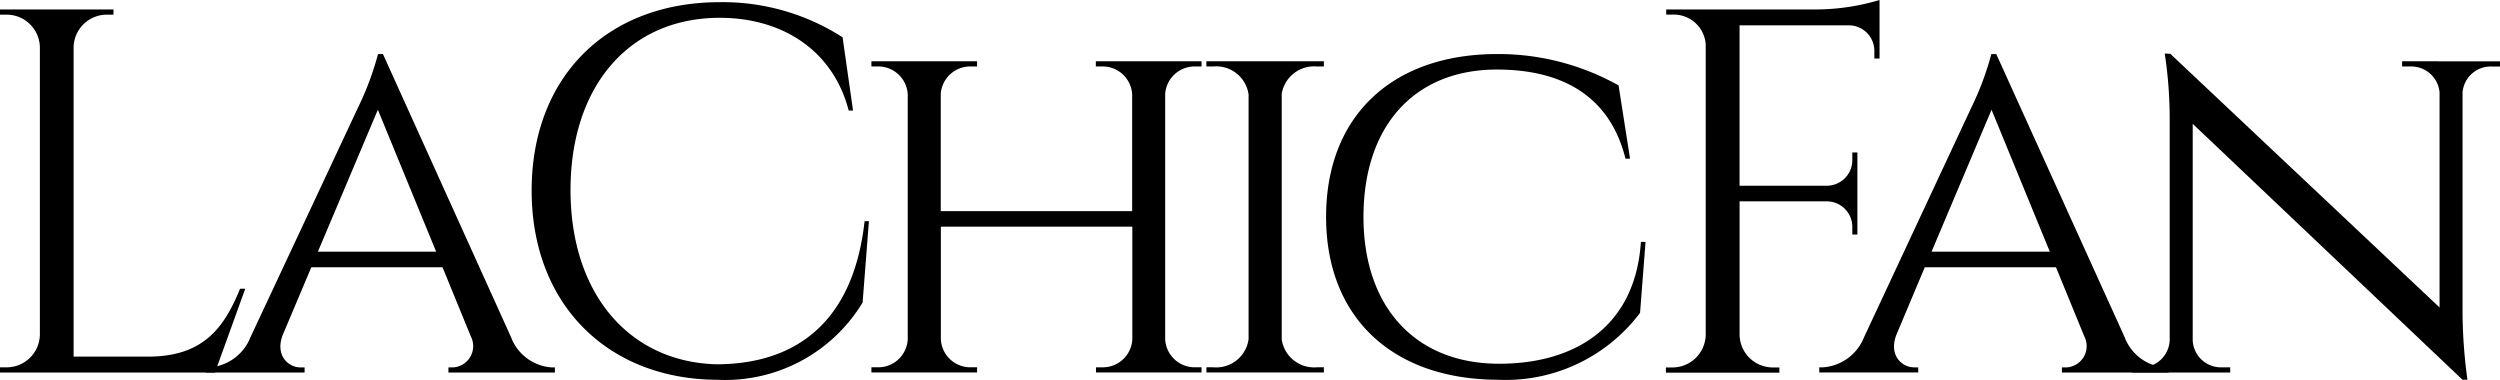
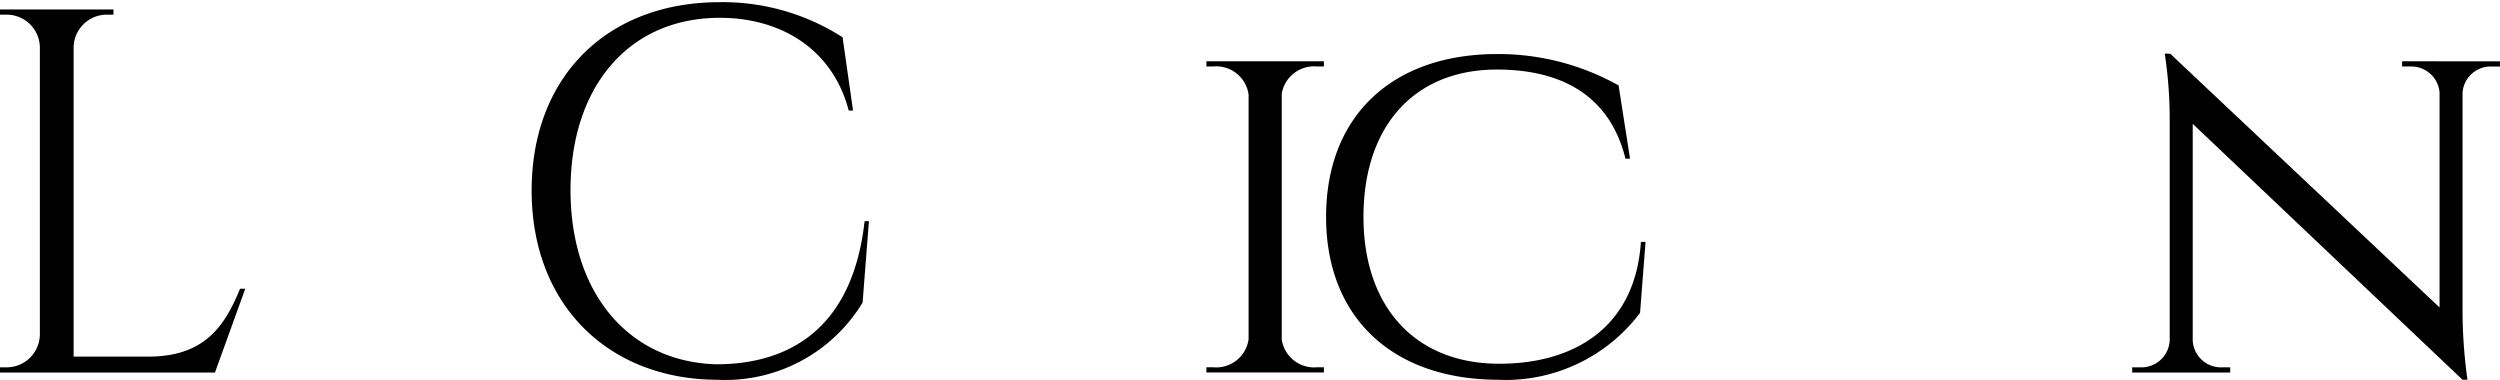
<svg xmlns="http://www.w3.org/2000/svg" width="123.834" height="18.811" viewBox="0 0 123.834 18.811">
  <g id="lachicfan_logo_white" transform="translate(0 0)">
    <g id="lachicfan_logo_white-2" data-name="lachicfan_logo_white" transform="translate(61.917 9.406)">
      <g id="design" transform="translate(-61.917 -9.406)">
        <g id="グループ_169226" data-name="グループ 169226">
          <path id="パス_288210" data-name="パス 288210" d="M12.148,14.964l-1.5,4.15H0l0-.257H.329a1.646,1.646,0,0,0,1.646-1.616V3A1.646,1.646,0,0,0,.329,1.388H0l0-.257H5.621l0,.257H5.291A1.646,1.646,0,0,0,3.646,3V18.327H7.33c2.723,0,3.768-1.408,4.561-3.364Z" transform="translate(0 -0.662)" fill="#000" />
-           <path id="パス_288211" data-name="パス 288211" d="M39.726,20.479a2.319,2.319,0,0,0,1.983,1.5H41.9v.257H36.626v-.254h.2a1.056,1.056,0,0,0,.908-1.542l-1.4-3.419h-6.5l-1.414,3.348c-.393,1.028.283,1.613.882,1.613h.2v.254h-4.9v-.257h.2a2.362,2.362,0,0,0,2.014-1.484L32.15,9.105a14.5,14.5,0,0,0,.989-2.646h.243Zm-3.708-4.231-2.887-7.03-2.97,7.03Z" transform="translate(-14.414 -3.782)" fill="#000" />
          <path id="パス_288212" data-name="パス 288212" d="M80.256,11.106l-.313,4.032a7.953,7.953,0,0,1-7.219,3.826c-5.372-.026-9.175-3.7-9.175-9.377,0-5.575,3.674-9.326,9.326-9.326A10.983,10.983,0,0,1,78.951,2l.518,3.629h-.214c-.781-3-3.3-4.592-6.386-4.594-4.516,0-7.394,3.417-7.394,8.529,0,5.164,2.929,8.529,7.248,8.634,3.648-.011,6.734-1.827,7.318-7.088Z" transform="translate(-37.215 -0.153)" fill="#000" />
-           <path id="パス_288213" data-name="パス 288213" d="M115.284,22.74l0-.257h.3a1.463,1.463,0,0,0,1.5-1.372V15.518H107.6v5.59a1.462,1.462,0,0,0,1.5,1.374h.295l0,.257h-5.235l0-.257h.3a1.461,1.461,0,0,0,1.5-1.391V8.974a1.462,1.462,0,0,0-1.5-1.393h-.3l0-.257h5.235l0,.257h-.3a1.464,1.464,0,0,0-1.5,1.35v5.816h9.481V8.974a1.462,1.462,0,0,0-1.5-1.393h-.3l0-.257h5.236l0,.257h-.3a1.465,1.465,0,0,0-1.5,1.347V21.115a1.464,1.464,0,0,0,1.5,1.367h.3l0,.257Z" transform="translate(-60.996 -4.289)" fill="#000" />
          <path id="パス_288214" data-name="パス 288214" d="M144.207,22.74l0-.257h.343a1.616,1.616,0,0,0,1.746-1.391V8.975a1.617,1.617,0,0,0-1.747-1.393h-.343l0-.257h5.82v.257h-.346a1.627,1.627,0,0,0-1.742,1.347V21.112a1.621,1.621,0,0,0,1.744,1.371h.343l0,.257Z" transform="translate(-84.449 -4.29)" fill="#000" />
          <path id="パス_288215" data-name="パス 288215" d="M174.336,15.76l-.272,3.518a8.335,8.335,0,0,1-7.075,3.313c-5.2-.026-8.477-3.089-8.477-8.067,0-5,3.276-8.066,8.477-8.066A12.189,12.189,0,0,1,173,8.012l.568,3.628h-.226c-.787-3.147-3.185-4.414-6.37-4.414-4.068,0-6.608,2.773-6.608,7.3,0,4.442,2.544,7.234,6.629,7.271,3.83.034,6.837-1.824,7.113-6.033Z" transform="translate(-92.826 -3.781)" fill="#000" />
-           <path id="パス_288216" data-name="パス 288216" d="M209.721.753V2.9l-.257,0V2.52a1.267,1.267,0,0,0-1.242-1.266h-5.435V9.2h4.342a1.266,1.266,0,0,0,1.243-1.266V7.552l.251,0v4.066l-.251,0v-.379a1.266,1.266,0,0,0-1.216-1.265h-4.368v6.612a1.646,1.646,0,0,0,1.646,1.615h.325l0,.257h-5.62l0-.257h.325a1.646,1.646,0,0,0,1.646-1.615V2.194A1.585,1.585,0,0,0,199.479.723h-.325l0-.255h7.507A11.1,11.1,0,0,0,209.72,0Z" transform="translate(-116.62)" fill="#000" />
-           <path id="パス_288217" data-name="パス 288217" d="M232.605,20.479a2.319,2.319,0,0,0,1.983,1.5h.194v.257H229.5v-.254h.2a1.056,1.056,0,0,0,.907-1.542l-1.4-3.419h-6.5L221.3,20.366c-.393,1.028.283,1.613.882,1.613h.2v.254h-4.9v-.257h.2a2.363,2.363,0,0,0,2.014-1.484l5.319-11.387a14.476,14.476,0,0,0,.989-2.646h.243ZM228.9,16.248l-2.886-7.03-2.971,7.03Z" transform="translate(-127.366 -3.782)" fill="#000" />
          <path id="パス_288218" data-name="パス 288218" d="M273.094,6.784l0,.257h-.427a1.4,1.4,0,0,0-1.428,1.285V19.281a25.249,25.249,0,0,0,.243,3.277h-.244L257.873,9.881V20.6a1.4,1.4,0,0,0,1.43,1.343h.428l0,.257h-4.856l0-.257h.428a1.4,1.4,0,0,0,1.43-1.343V9.609a21.518,21.518,0,0,0-.246-3.21l.276.013L270.1,18.977V8.323a1.406,1.406,0,0,0-1.428-1.283h-.427l0-.257Z" transform="translate(-149.26 -3.747)" fill="#000" />
        </g>
      </g>
    </g>
  </g>
</svg>